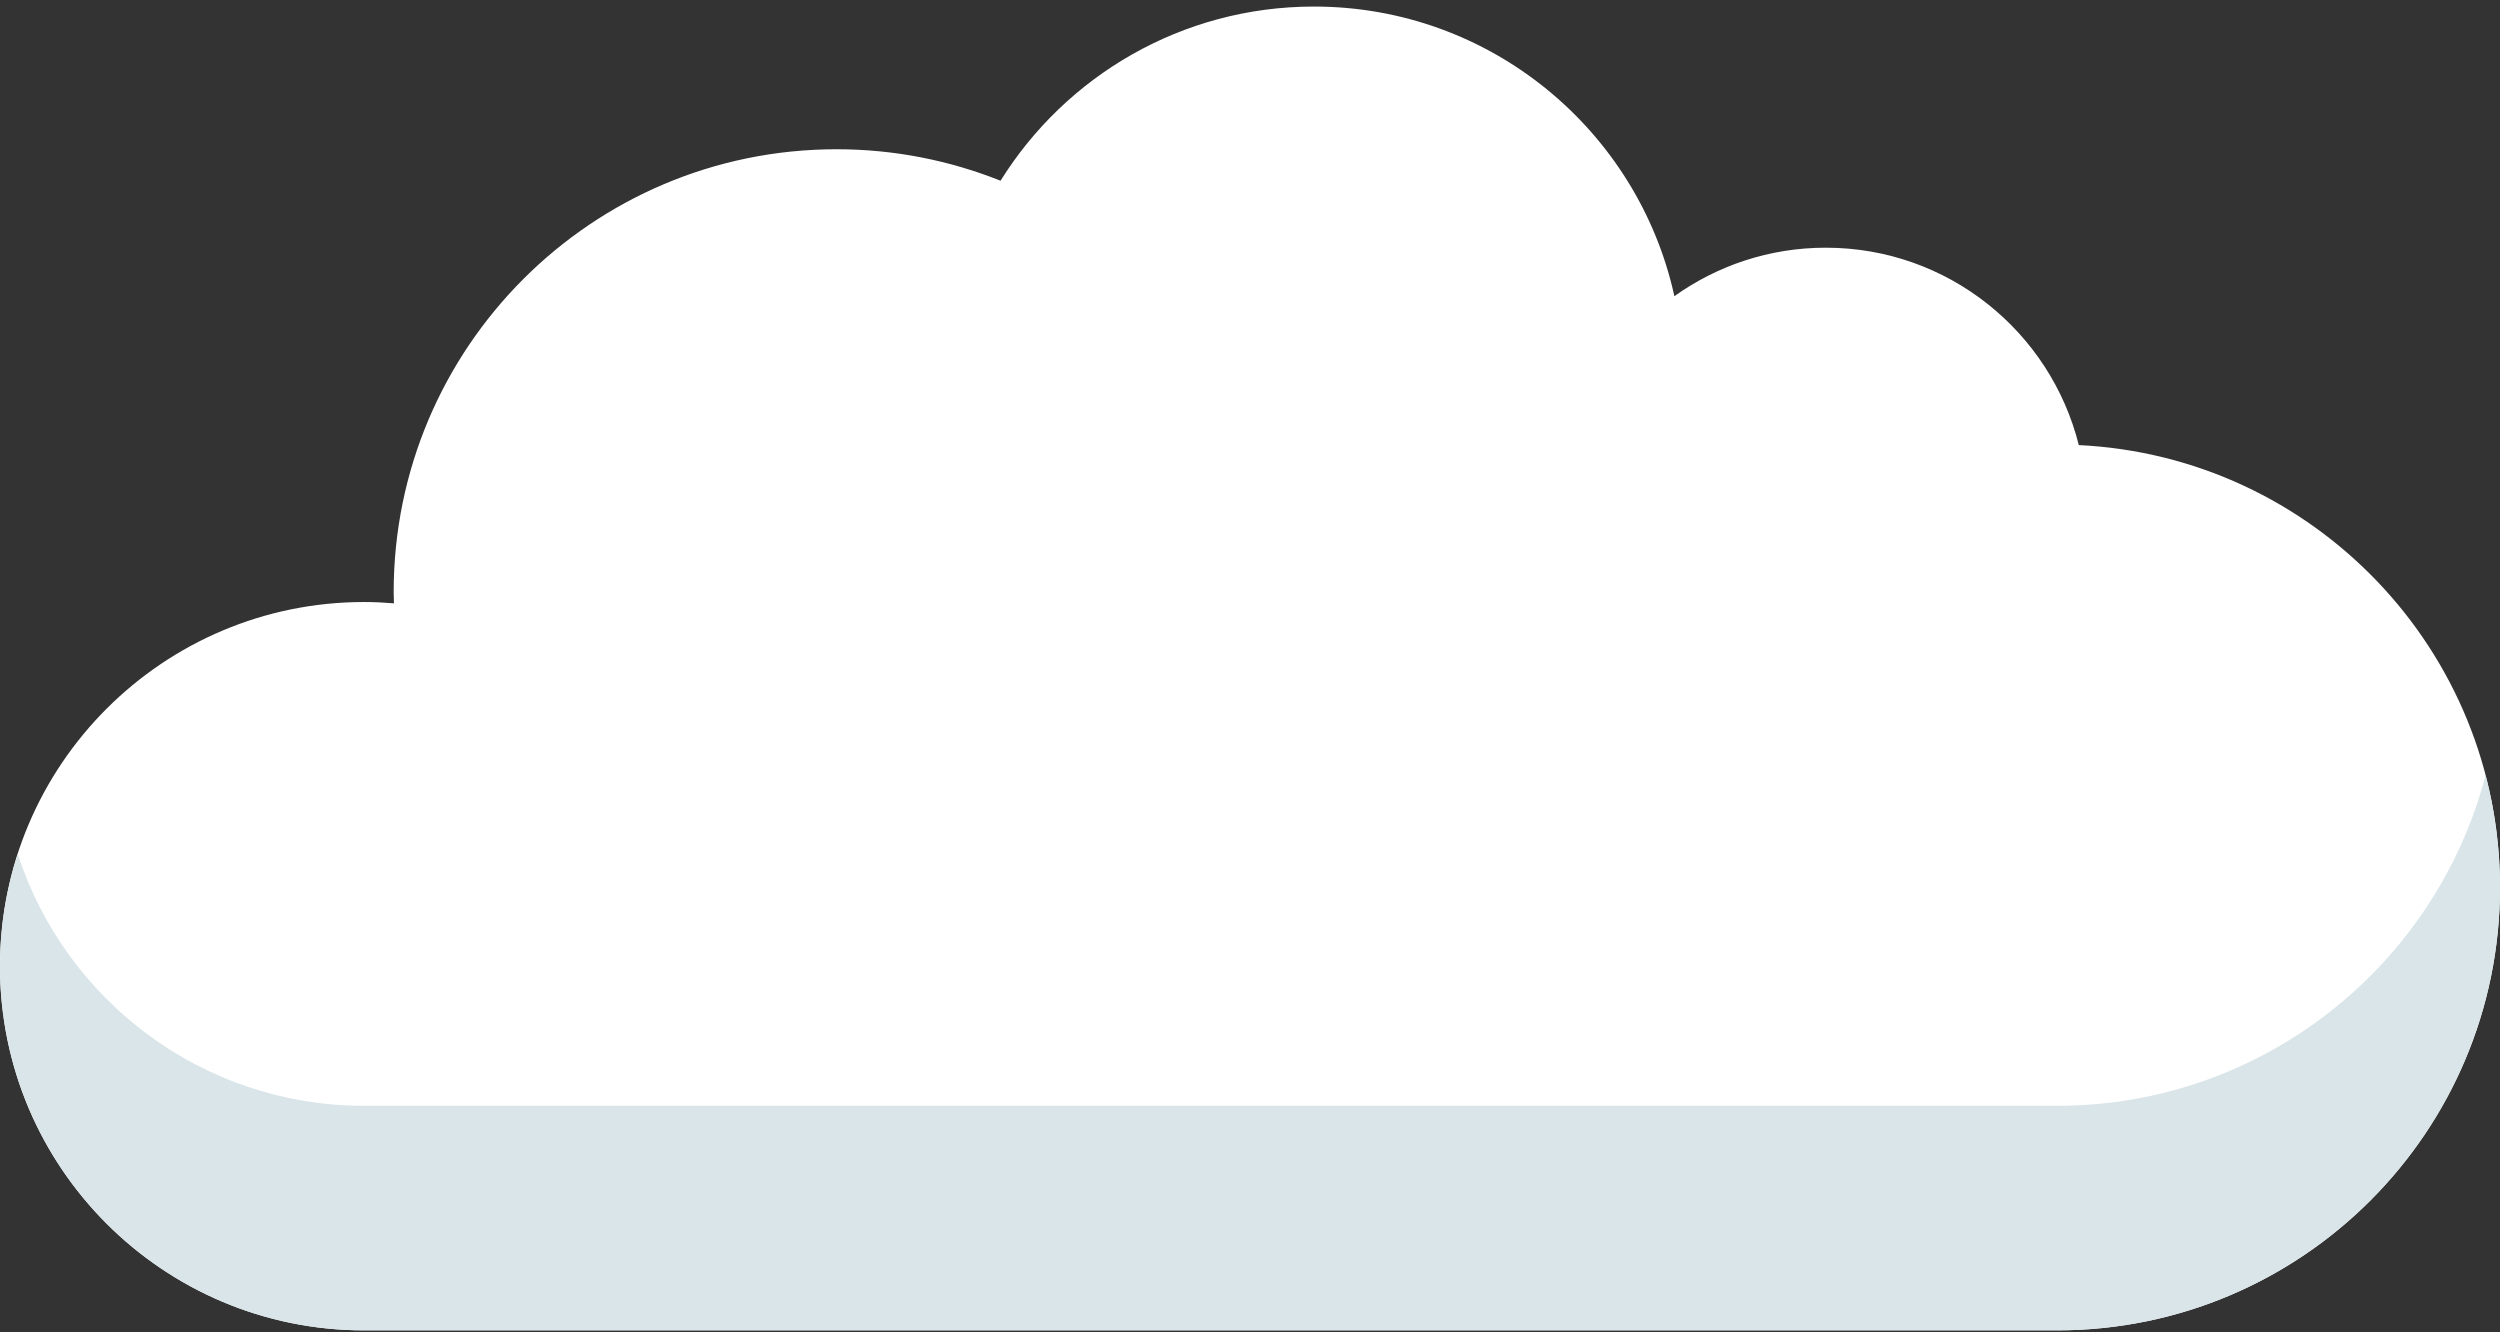
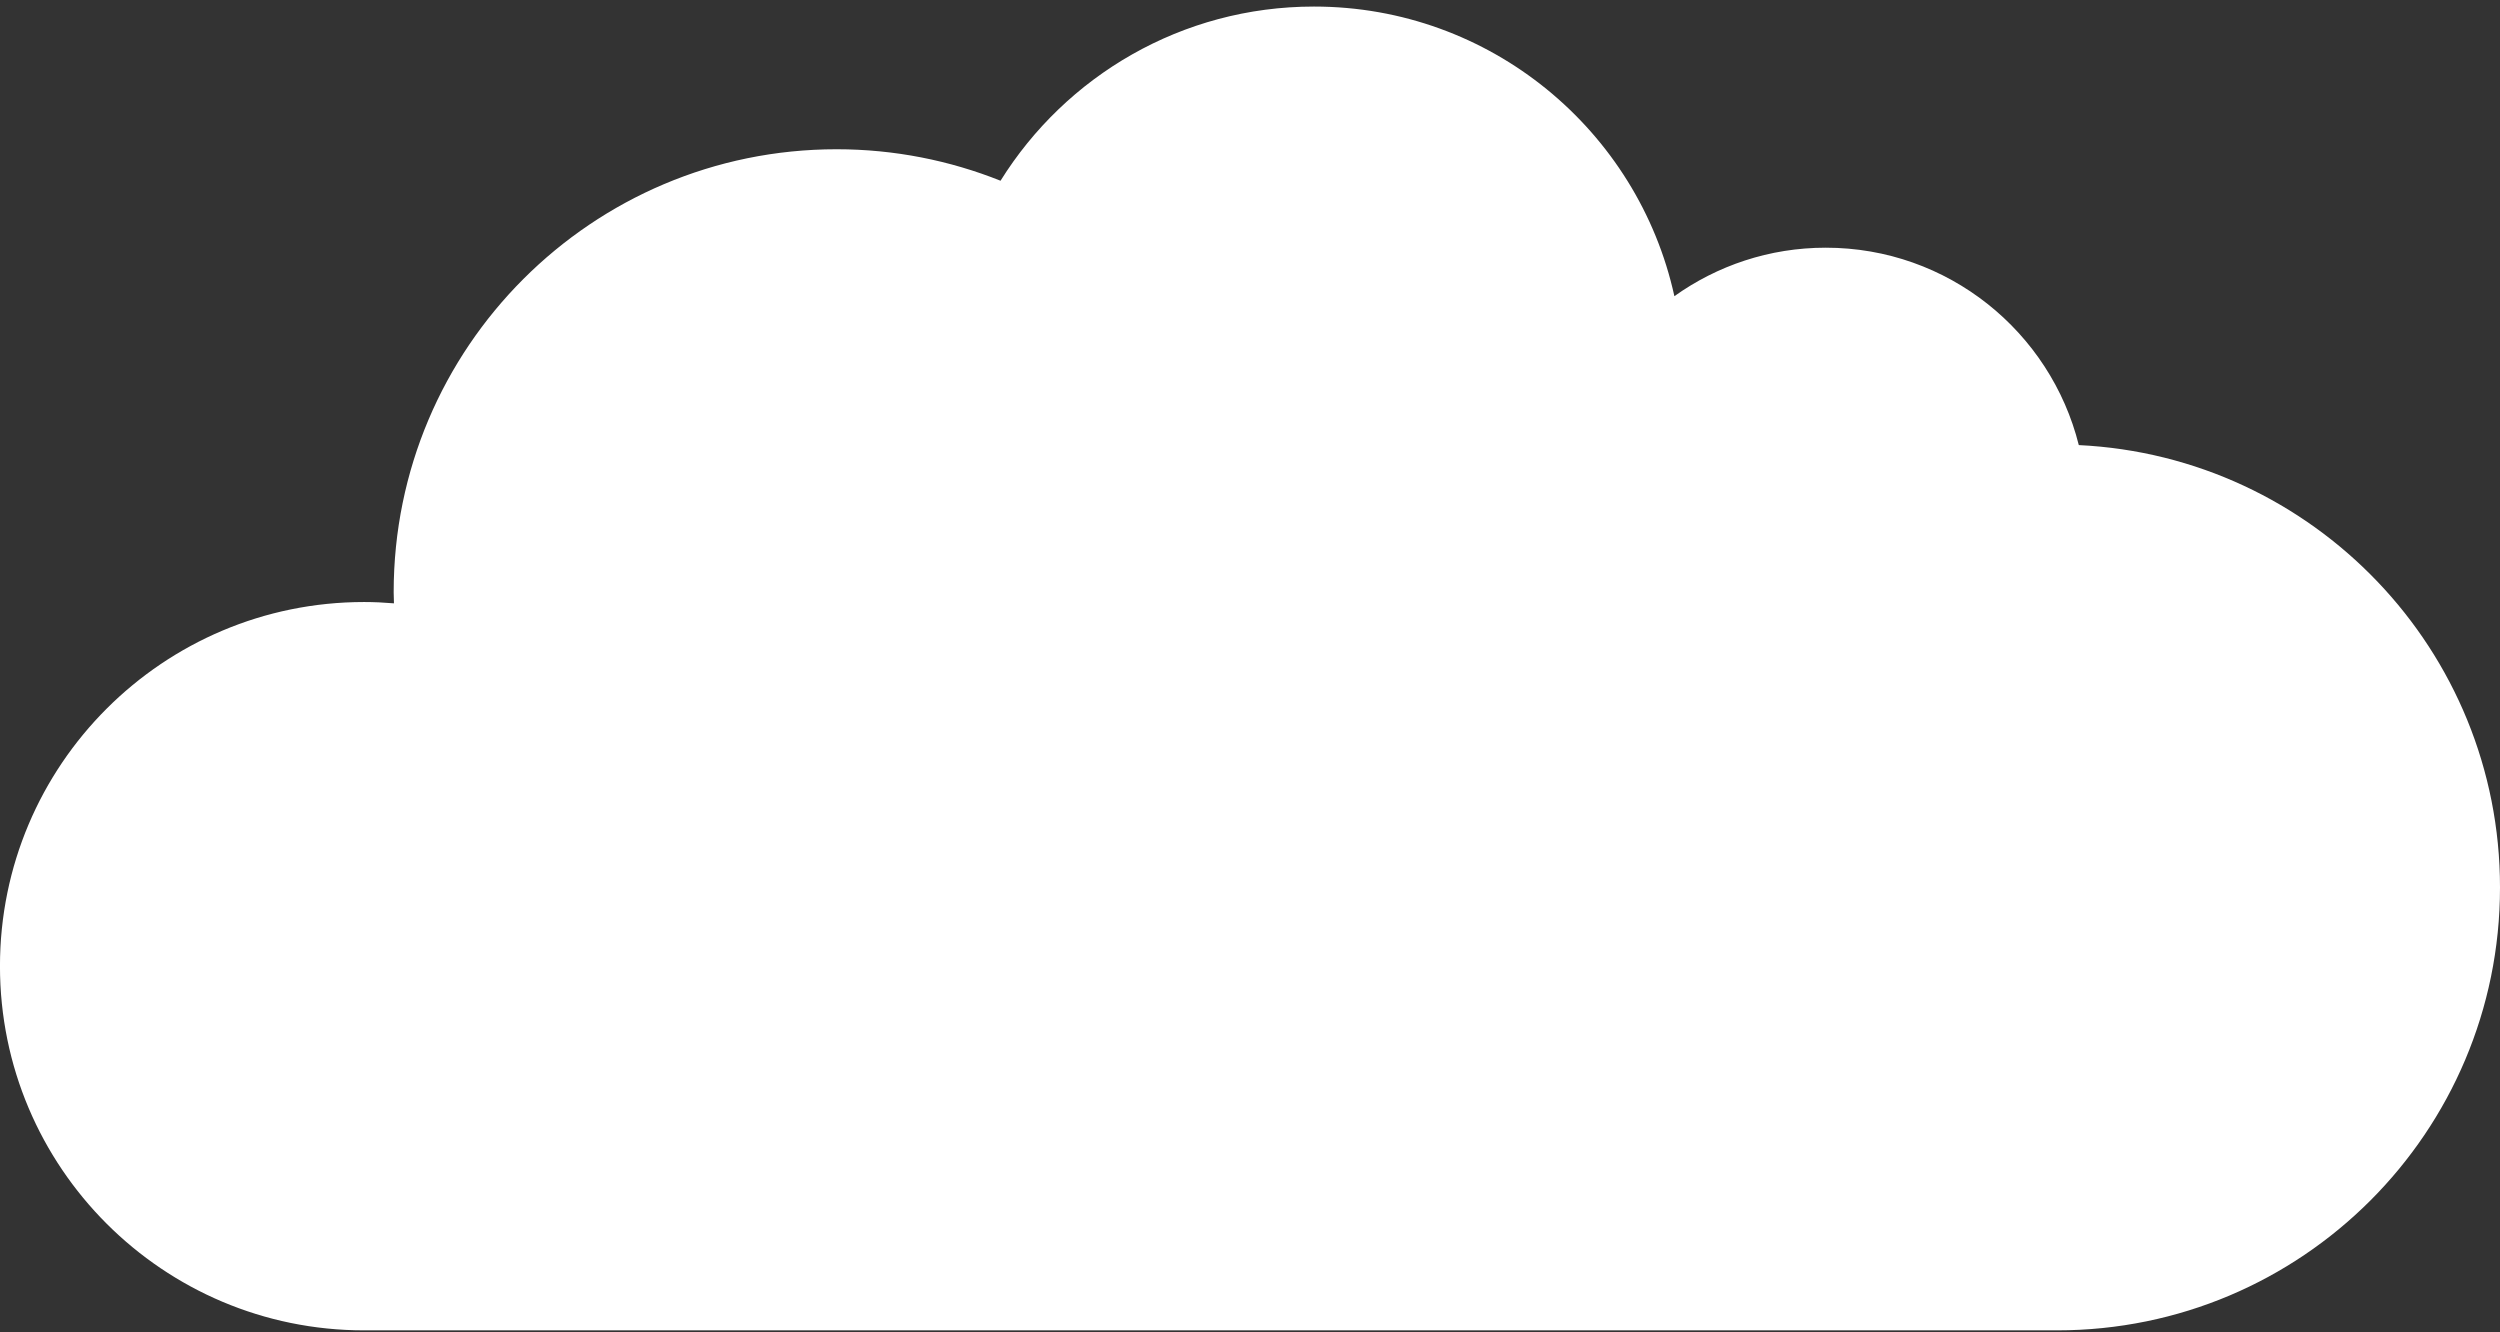
<svg xmlns="http://www.w3.org/2000/svg" width="167" height="89" viewBox="0 0 167 89" fill="none">
  <rect x="0" y="0" width="167" height="89" fill="#333333" stroke="none" />
  <path d="M137.413 88.868C153.753 88.868 167 75.621 167 59.282C167 43.428 154.53 30.488 138.864 29.732C136.971 22.157 130.123 16.546 121.962 16.546C118.19 16.546 114.701 17.748 111.849 19.785C109.42 8.72 99.566 0.438 87.772 0.438C78.936 0.438 71.189 5.088 66.836 12.073C63.447 10.722 59.754 9.97 55.884 9.97C39.544 9.97 26.297 23.218 26.297 39.557C26.297 39.807 26.31 40.054 26.316 40.303C25.659 40.249 24.996 40.215 24.325 40.215C10.89 40.215 -0.002 51.106 -0.002 64.541C-0.002 77.977 10.89 88.868 24.325 88.868H137.413Z" fill="white" />
-   <path d="M137.413 73.868H24.325C13.507 73.868 4.344 66.805 1.182 57.041C0.417 59.404 -0.002 61.923 -0.002 64.541C-0.002 77.976 10.89 88.868 24.325 88.868H137.413C153.753 88.868 167 75.621 167 59.281C167 56.691 166.662 54.182 166.037 51.788C162.714 64.493 151.159 73.868 137.413 73.868Z" fill="#D9E5E8" />
</svg>